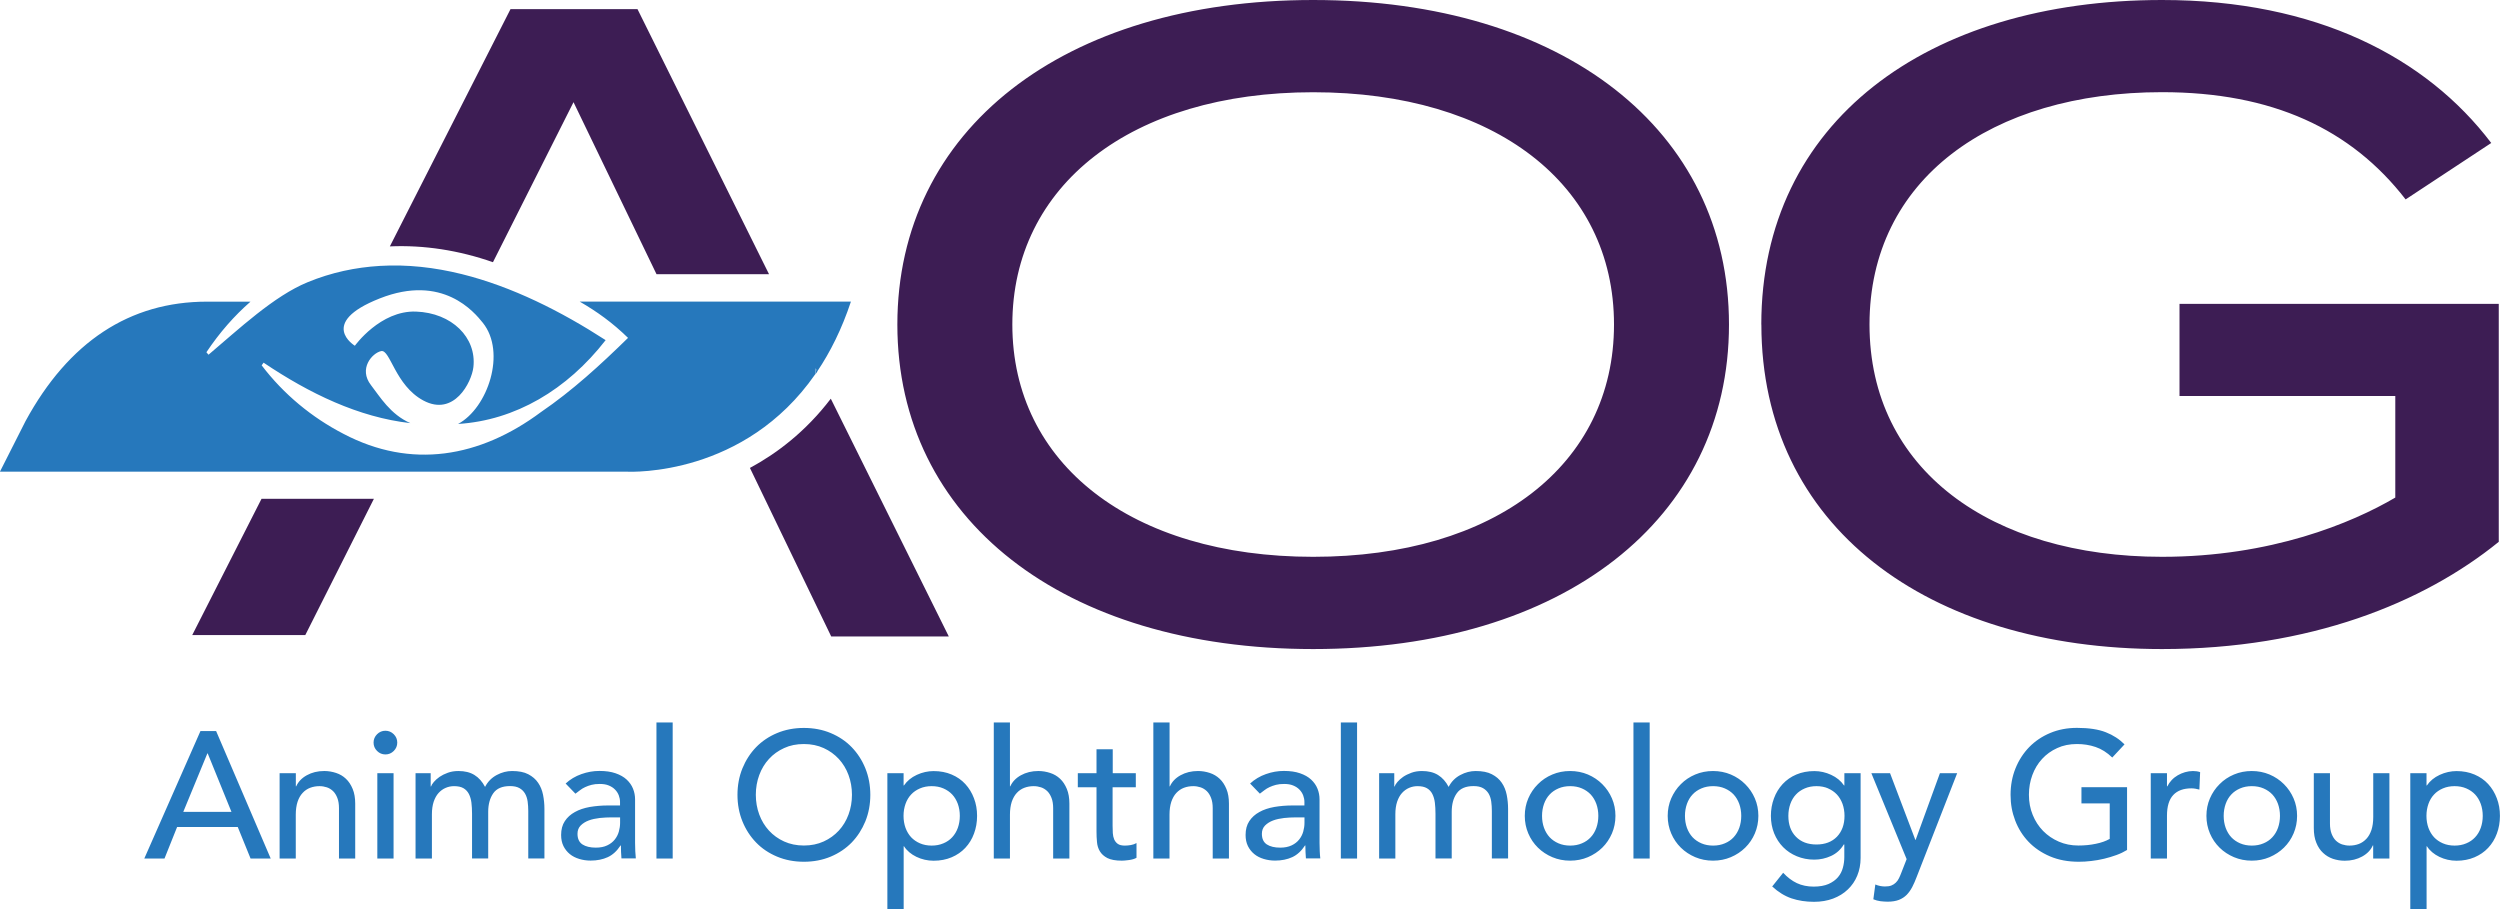
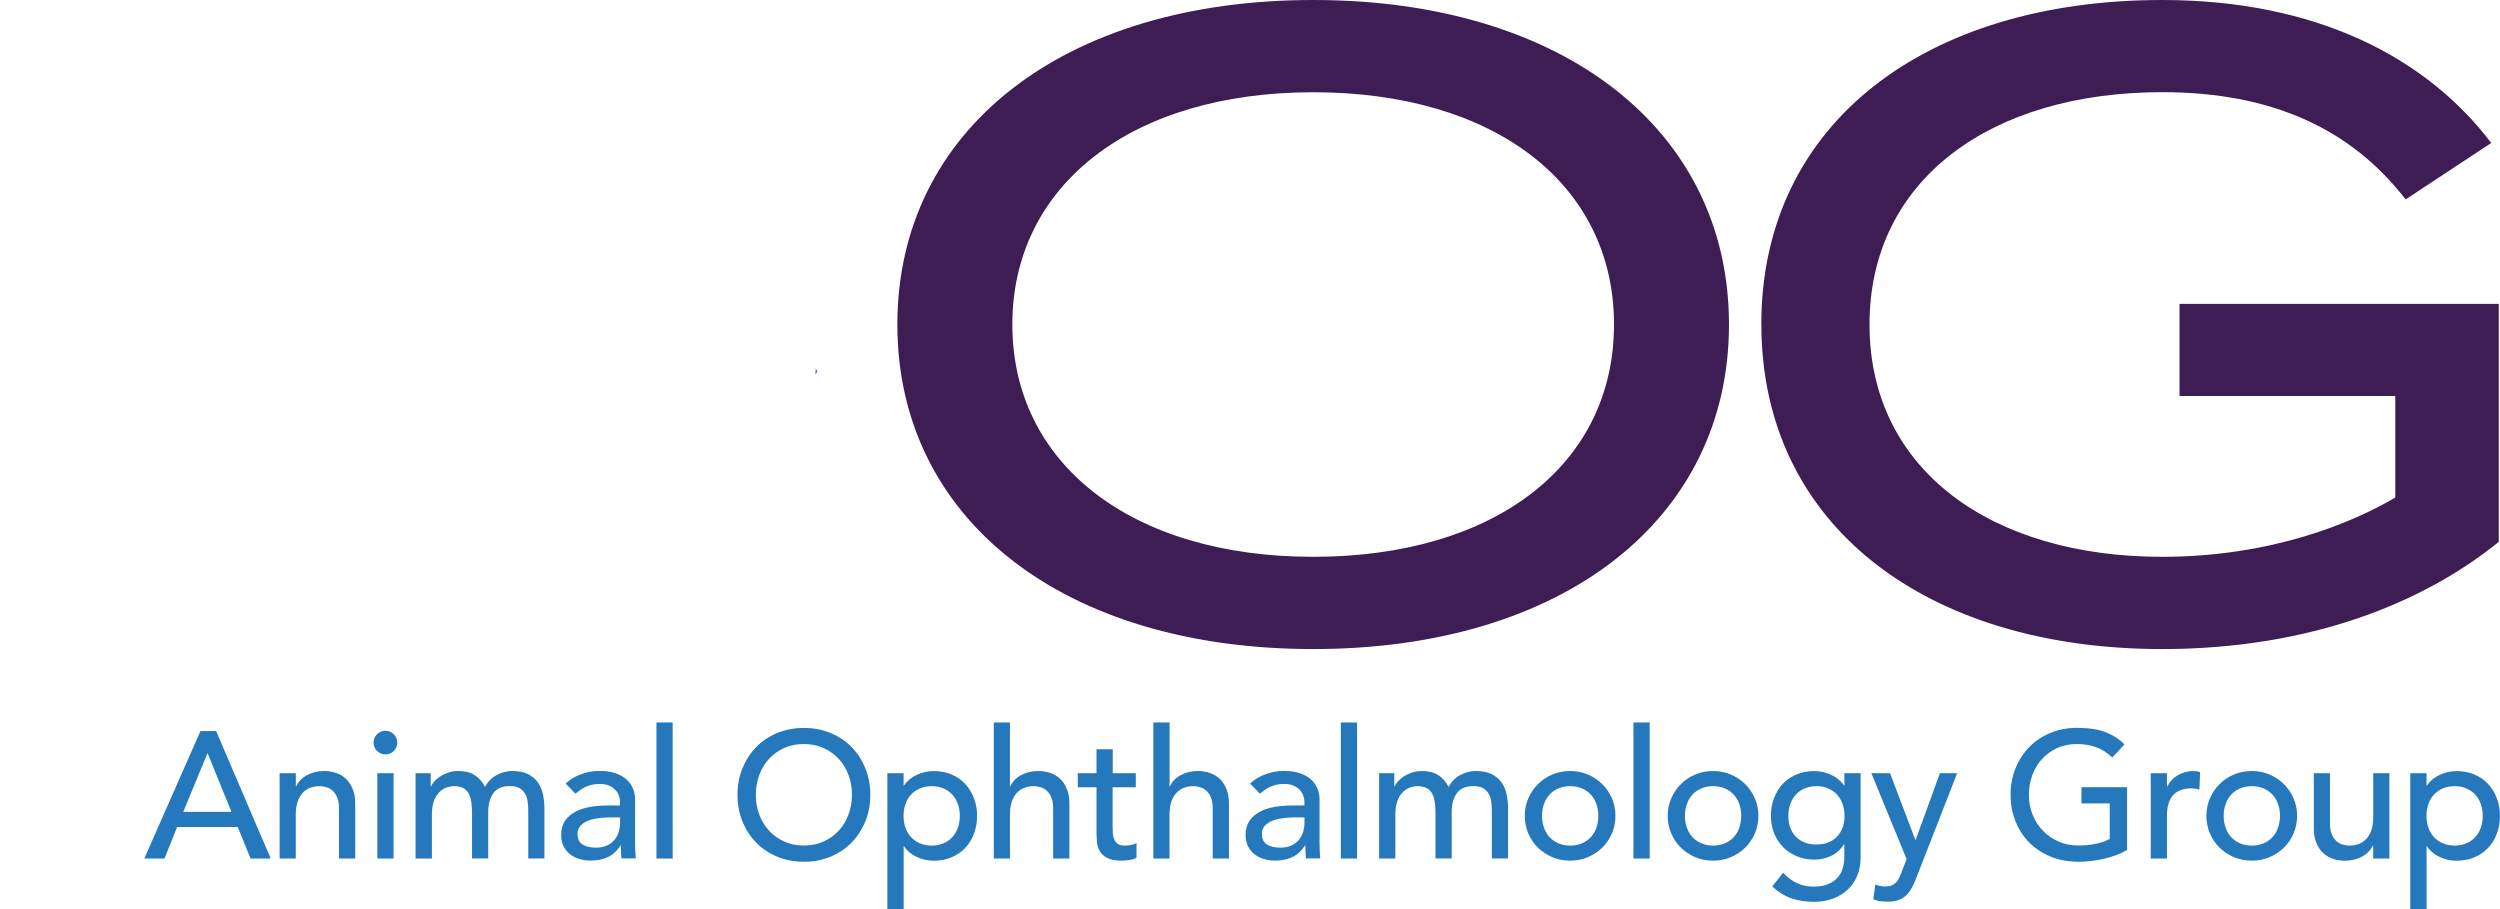
<svg xmlns="http://www.w3.org/2000/svg" id="Layer_1" width="365.07" height="132.78" data-name="Layer 1">
  <defs>
    <style>.cls-1{fill:#2678bc}.cls-2{fill:#3d1d54}</style>
  </defs>
  <path d="M191.76 81.31c26.56 0 43.93-13.46 43.93-33.92s-17.37-33.92-43.93-33.92-43.93 13.6-43.93 33.92 17.37 33.92 43.93 33.92m-60.72-33.92C131.04 18.96 155.27 0 191.76 0s60.72 18.95 60.72 47.39-24.23 47.39-60.72 47.39-60.72-18.96-60.72-47.39M257.2 47.39C257.2 17.86 281.38 0 315.72 0c22.52 0 38.59 8.38 48.07 20.88l-12.5 8.24c-7.97-10.3-19.5-15.66-35.57-15.66-25 0-42.72 12.77-42.72 33.93s17.72 33.92 42.72 33.92c15.93 0 27.74-4.94 34.06-8.65V57.83h-31.51V44.37h46.62v34.75c-10.99 8.93-27.61 15.66-49.17 15.66-34.34 0-58.51-18-58.51-47.39" class="cls-2" />
  <path d="M360.15 115.13c.51.22.94.52 1.29.89.35.38.62.83.82 1.37.19.54.29 1.12.29 1.75s-.1 1.21-.29 1.75c-.19.53-.46.99-.82 1.37-.35.38-.78.68-1.29.89-.51.22-1.08.33-1.71.33s-1.2-.11-1.71-.33c-.51-.22-.94-.52-1.29-.89-.35-.38-.62-.83-.82-1.37-.19-.53-.29-1.12-.29-1.75s.1-1.21.29-1.75c.19-.53.46-.99.82-1.37.35-.38.78-.67 1.29-.89.51-.22 1.08-.33 1.71-.33s1.2.11 1.71.33m-8.17 17.65h2.37v-9.2h.05c.42.65 1.03 1.16 1.81 1.54.79.38 1.63.57 2.52.57.96 0 1.83-.17 2.61-.5.78-.33 1.45-.79 2-1.38.55-.59.98-1.28 1.27-2.08.3-.8.45-1.66.45-2.59s-.15-1.77-.45-2.56c-.3-.8-.72-1.49-1.27-2.09-.55-.6-1.22-1.06-2-1.39-.78-.33-1.65-.5-2.61-.5-.84 0-1.66.18-2.46.55-.8.37-1.42.88-1.88 1.55h-.05v-1.79h-2.37v19.87Zm-3.05-19.87h-2.37v6.41c0 .72-.09 1.34-.26 1.87-.18.53-.42.96-.74 1.3-.32.34-.68.59-1.1.75-.42.16-.88.24-1.37.24-.37 0-.72-.06-1.07-.17-.34-.11-.64-.3-.91-.55-.26-.25-.47-.59-.63-1-.16-.41-.24-.91-.24-1.49v-7.36h-2.36v8.02c0 .82.12 1.54.37 2.14.24.6.57 1.1.99 1.48.41.39.89.67 1.43.86.54.18 1.12.28 1.73.28.96 0 1.81-.21 2.55-.62.74-.41 1.25-.95 1.55-1.62h.05v1.92h2.37v-12.46Zm-26.22 8.79c.34.8.81 1.49 1.41 2.08.6.59 1.3 1.05 2.1 1.39.81.34 1.67.51 2.6.51s1.8-.17 2.6-.51c.8-.34 1.51-.81 2.1-1.39.6-.59 1.07-1.28 1.41-2.08.34-.8.51-1.65.51-2.56s-.17-1.76-.51-2.55c-.34-.79-.81-1.48-1.41-2.08-.6-.6-1.3-1.07-2.1-1.41-.81-.34-1.68-.51-2.6-.51s-1.8.17-2.6.51c-.81.34-1.51.81-2.1 1.41-.6.59-1.07 1.29-1.41 2.08-.34.79-.51 1.64-.51 2.55s.17 1.76.51 2.56m2.3-4.31c.19-.53.46-.99.82-1.37.35-.38.78-.67 1.29-.89.51-.22 1.08-.33 1.71-.33s1.2.11 1.71.33c.51.22.94.52 1.29.89.35.38.62.83.82 1.37.19.54.29 1.12.29 1.75s-.1 1.21-.29 1.75c-.19.53-.47.99-.82 1.37-.35.38-.78.68-1.29.89-.51.22-1.08.33-1.71.33s-1.2-.11-1.71-.33c-.51-.22-.94-.52-1.29-.89-.35-.38-.62-.83-.82-1.37-.19-.53-.29-1.12-.29-1.75s.1-1.21.29-1.75m-10.94 7.98h2.37v-6.26c0-1.37.31-2.37.92-3.02.61-.65 1.5-.97 2.65-.97.19 0 .39.02.58.05.19.03.39.08.58.13l.11-2.55c-.32-.11-.67-.16-1.05-.16s-.77.06-1.16.17c-.39.11-.74.27-1.07.46-.32.19-.62.42-.88.7s-.47.58-.63.91h-.05v-1.92h-2.37v12.46Zm-10.12-10.41v2.36h4.13v5.18c-.56.32-1.24.56-2.04.72-.8.17-1.64.25-2.54.25-1.04 0-1.99-.19-2.86-.57-.88-.38-1.64-.9-2.29-1.56-.65-.67-1.16-1.45-1.52-2.35-.37-.9-.55-1.88-.55-2.93s.17-1.98.5-2.88c.33-.9.81-1.69 1.42-2.35.61-.67 1.35-1.2 2.21-1.59.86-.4 1.82-.59 2.89-.59.95 0 1.85.14 2.71.43.86.29 1.67.8 2.44 1.54l1.79-1.92c-.74-.75-1.65-1.35-2.73-1.77-1.09-.43-2.49-.64-4.21-.64-1.42 0-2.73.25-3.92.75s-2.21 1.19-3.06 2.06c-.85.88-1.52 1.91-2 3.1-.48 1.19-.72 2.48-.72 3.86s.22 2.56.67 3.75c.45 1.18 1.1 2.22 1.95 3.11.85.89 1.89 1.6 3.13 2.13 1.24.53 2.64.79 4.22.79.56 0 1.16-.03 1.8-.11.64-.07 1.27-.18 1.89-.33.62-.15 1.22-.33 1.8-.54.58-.21 1.09-.46 1.55-.74v-9.17h-6.65Zm-25.52 10.48-.77 1.97c-.12.32-.24.6-.36.84-.12.25-.27.46-.46.64-.18.18-.4.32-.65.42-.25.1-.56.14-.93.14-.47 0-.94-.09-1.41-.29l-.29 2.16c.33.14.67.23 1.03.28.36.04.71.07 1.06.07.65 0 1.19-.09 1.64-.26.45-.18.82-.42 1.14-.74.31-.32.58-.7.81-1.14.23-.45.45-.94.65-1.48l5.91-15.14h-2.52l-3.54 9.73h-.05l-3.69-9.73h-2.73l5.15 12.54Zm-11.48-10.31c.51.22.94.52 1.29.89.35.38.62.83.82 1.37.19.54.29 1.12.29 1.75 0 1.26-.37 2.27-1.1 3.04-.74.76-1.74 1.14-3 1.14s-2.26-.38-3-1.14c-.74-.76-1.1-1.77-1.1-3.04 0-.63.1-1.21.29-1.75.19-.53.46-.99.82-1.37.35-.38.78-.67 1.29-.89.51-.22 1.08-.33 1.71-.33s1.2.11 1.71.33m4.73-2.22h-2.37v1.79h-.05c-.46-.67-1.08-1.18-1.88-1.55-.8-.37-1.62-.55-2.46-.55-.96 0-1.84.17-2.62.5-.78.33-1.45.8-2 1.39-.55.6-.98 1.29-1.27 2.09-.3.8-.45 1.65-.45 2.56s.16 1.76.47 2.54c.32.78.75 1.45 1.31 2.02.56.57 1.23 1.02 2.01 1.34.78.32 1.62.49 2.54.49.86 0 1.68-.18 2.46-.54.78-.36 1.4-.92 1.85-1.67h.08v1.84c0 .53-.07 1.05-.21 1.56-.14.52-.38.98-.72 1.38-.34.4-.8.73-1.38.99-.58.25-1.31.38-2.18.38s-1.73-.17-2.44-.51c-.72-.34-1.38-.85-2-1.51l-1.6 2c.89.82 1.83 1.4 2.83 1.74.99.33 2.08.5 3.27.5 1.02 0 1.95-.16 2.79-.47.84-.32 1.56-.76 2.15-1.33.6-.57 1.06-1.24 1.38-2.02.32-.78.49-1.64.49-2.59v-12.35Zm-27.66 8.79c.34.8.81 1.49 1.41 2.08.6.59 1.3 1.05 2.1 1.39.81.34 1.67.51 2.6.51s1.8-.17 2.6-.51c.81-.34 1.51-.81 2.1-1.39.6-.59 1.07-1.28 1.41-2.08.34-.8.51-1.65.51-2.56s-.17-1.76-.51-2.55c-.34-.79-.81-1.48-1.41-2.08-.6-.6-1.3-1.07-2.1-1.41-.81-.34-1.68-.51-2.6-.51s-1.8.17-2.6.51c-.81.34-1.51.81-2.1 1.41-.6.59-1.06 1.29-1.41 2.08-.34.79-.51 1.64-.51 2.55s.17 1.76.51 2.56m2.3-4.31c.19-.53.46-.99.82-1.37.35-.38.78-.67 1.29-.89.51-.22 1.08-.33 1.71-.33s1.2.11 1.71.33c.51.22.94.52 1.29.89.35.38.62.83.82 1.37.19.54.29 1.12.29 1.75s-.1 1.21-.29 1.75c-.19.53-.47.99-.82 1.37-.35.38-.78.68-1.29.89-.51.22-1.08.33-1.71.33s-1.2-.11-1.71-.33c-.51-.22-.94-.52-1.29-.89-.35-.38-.62-.83-.82-1.37-.19-.53-.29-1.12-.29-1.75s.1-1.21.29-1.75m-7.81 7.98h2.37V105.5h-2.37v19.87Zm-15.36-3.67c.34.8.81 1.49 1.41 2.08.6.59 1.3 1.05 2.1 1.39.81.34 1.67.51 2.6.51s1.8-.17 2.6-.51c.8-.34 1.51-.81 2.1-1.39.6-.59 1.06-1.28 1.41-2.08.34-.8.51-1.65.51-2.56s-.17-1.76-.51-2.55c-.34-.79-.81-1.48-1.41-2.08-.6-.6-1.3-1.07-2.1-1.41-.81-.34-1.67-.51-2.6-.51s-1.8.17-2.6.51c-.81.34-1.51.81-2.1 1.41-.6.59-1.07 1.29-1.41 2.08-.34.79-.51 1.64-.51 2.55s.17 1.76.51 2.56m2.3-4.31c.19-.53.46-.99.82-1.37.35-.38.78-.67 1.29-.89.51-.22 1.08-.33 1.71-.33s1.2.11 1.71.33c.51.22.94.52 1.29.89.35.38.62.83.82 1.37.19.54.29 1.12.29 1.75s-.1 1.21-.29 1.75c-.19.53-.46.99-.82 1.37-.35.38-.78.68-1.29.89-.51.22-1.08.33-1.71.33s-1.2-.11-1.71-.33c-.51-.22-.94-.52-1.29-.89-.35-.38-.62-.83-.82-1.37-.19-.53-.29-1.12-.29-1.75s.1-1.21.29-1.75m-24.08 7.98h2.37v-6.47c0-.7.09-1.31.26-1.83.18-.52.41-.94.71-1.27.3-.33.64-.58 1.04-.75.39-.17.8-.25 1.22-.25.58 0 1.04.1 1.38.3.34.2.61.48.79.84.18.36.31.78.37 1.27s.09 1.03.09 1.63v6.52h2.37v-6.81c0-1.1.24-2.01.74-2.71.49-.7 1.31-1.05 2.44-1.05.58 0 1.04.1 1.39.3.35.2.62.47.82.8.19.33.32.72.38 1.16.06.44.09.89.09 1.37v6.94h2.37v-7.25c0-.7-.07-1.38-.2-2.04-.13-.66-.37-1.25-.72-1.76-.35-.52-.83-.93-1.45-1.25-.61-.32-1.4-.47-2.37-.47-.75 0-1.5.19-2.23.58-.74.39-1.31.96-1.71 1.74-.4-.77-.92-1.35-1.55-1.74s-1.41-.58-2.34-.58c-.56 0-1.07.08-1.54.25-.46.17-.87.37-1.21.6-.34.24-.62.49-.84.75-.22.26-.35.48-.41.66h-.05v-1.94h-2.21v12.46Zm-5.59 0h2.37V105.5h-2.37v19.87Zm-5.31-6v.79c0 .42-.06.84-.18 1.27-.12.43-.32.82-.6 1.17-.28.35-.65.64-1.1.85-.46.22-1.01.33-1.66.33-.82 0-1.48-.16-1.96-.47-.48-.32-.72-.83-.72-1.55 0-.49.15-.89.46-1.21.31-.31.7-.56 1.18-.74.48-.18 1.02-.29 1.6-.36.59-.06 1.16-.09 1.72-.09h1.26Zm-6.52-3.47c.21-.16.43-.33.66-.5.23-.18.48-.33.76-.46s.59-.24.93-.33c.34-.09.74-.13 1.2-.13.51 0 .95.07 1.31.22.37.15.68.35.92.6.25.25.43.54.55.85.12.32.18.63.18.95v.52h-1.73c-.95 0-1.84.08-2.67.22-.83.15-1.56.39-2.18.74-.62.34-1.11.78-1.47 1.33-.36.54-.54 1.22-.54 2.02 0 .61.11 1.15.34 1.62.23.46.54.85.93 1.17.39.32.85.55 1.38.71s1.08.24 1.66.24c.95 0 1.78-.17 2.5-.5.72-.33 1.34-.9 1.87-1.71h.05c0 .63.03 1.26.08 1.89h2.1c-.04-.33-.06-.68-.08-1.05-.02-.37-.03-.77-.03-1.21v-6.36c0-.54-.1-1.07-.3-1.56-.2-.5-.51-.94-.93-1.33-.42-.39-.96-.69-1.62-.92-.66-.23-1.44-.34-2.35-.34s-1.75.15-2.63.46c-.88.31-1.65.77-2.31 1.38l1.42 1.47Zm-15.56 9.47h2.37v-6.41c0-.72.09-1.34.26-1.87.18-.52.42-.96.74-1.3.32-.34.68-.59 1.1-.75.42-.16.88-.24 1.37-.24.37 0 .72.06 1.06.17.34.11.64.3.91.55.26.25.47.59.63 1 .16.41.24.91.24 1.49v7.36h2.37v-8.02c0-.82-.12-1.54-.37-2.14-.25-.6-.57-1.1-.99-1.49s-.89-.67-1.44-.85-1.13-.28-1.72-.28c-.96 0-1.81.21-2.55.62-.74.41-1.25.95-1.55 1.62h-.05v-9.33h-2.37v19.87Zm-2.53-12.46h-3.39v-3.5h-2.37v3.5h-2.73v2.05h2.73v6.49c0 .51.02 1.01.07 1.51.04.5.18.95.42 1.35.24.4.6.73 1.1.99.5.25 1.2.38 2.12.38.24 0 .59-.03 1.04-.09.45-.06.81-.17 1.09-.33v-2.15c-.25.14-.52.24-.82.29-.3.05-.59.08-.87.08-.46 0-.8-.08-1.04-.25-.24-.17-.41-.39-.53-.66-.11-.27-.18-.58-.2-.92-.02-.34-.03-.69-.03-1.04v-5.65h3.39v-2.05Zm-20.76 12.46h2.36v-6.41c0-.72.09-1.34.26-1.87.18-.52.42-.96.74-1.3.31-.34.68-.59 1.1-.75.42-.16.88-.24 1.37-.24.37 0 .72.06 1.06.17.34.11.64.3.91.55.26.25.47.59.63 1 .16.41.24.91.24 1.49v7.36h2.37v-8.02c0-.82-.12-1.54-.37-2.14-.25-.6-.57-1.1-.99-1.49s-.89-.67-1.45-.85c-.55-.18-1.13-.28-1.72-.28-.96 0-1.81.21-2.55.62-.74.41-1.25.95-1.55 1.62h-.05v-9.33h-2.36v19.87Zm-7.36-10.24c.51.22.94.52 1.29.89.35.38.62.83.82 1.37.19.54.29 1.12.29 1.75s-.1 1.21-.29 1.75c-.19.53-.47.99-.82 1.37-.35.38-.78.68-1.29.89-.51.22-1.08.33-1.71.33s-1.2-.11-1.71-.33c-.51-.22-.94-.52-1.29-.89-.35-.38-.62-.83-.82-1.37-.19-.53-.29-1.12-.29-1.75s.1-1.21.29-1.75c.19-.53.46-.99.82-1.37.35-.38.78-.67 1.29-.89.51-.22 1.08-.33 1.71-.33s1.2.11 1.71.33m-8.17 17.65h2.37v-9.2h.05c.42.65 1.03 1.16 1.81 1.54.79.38 1.63.57 2.52.57.96 0 1.84-.17 2.62-.5.78-.33 1.45-.79 2-1.38.55-.59.98-1.28 1.27-2.08.3-.8.45-1.66.45-2.59s-.15-1.77-.45-2.56c-.3-.8-.72-1.49-1.27-2.09-.55-.6-1.22-1.06-2-1.39-.78-.33-1.65-.5-2.62-.5-.84 0-1.66.18-2.46.55-.8.37-1.42.88-1.88 1.55h-.05v-1.79h-2.37v19.87Zm-15.09-9.9c-.86-.39-1.59-.92-2.21-1.59-.61-.67-1.09-1.45-1.42-2.35-.33-.9-.5-1.86-.5-2.88s.17-1.98.5-2.88c.33-.9.81-1.69 1.42-2.35.61-.67 1.35-1.2 2.21-1.59.86-.4 1.82-.59 2.89-.59s2.03.2 2.89.59c.86.39 1.59.92 2.21 1.59.61.67 1.09 1.45 1.42 2.35.33.9.5 1.86.5 2.88s-.17 1.98-.5 2.88c-.33.9-.81 1.69-1.42 2.35s-1.35 1.2-2.21 1.59-1.82.59-2.89.59-2.03-.2-2.89-.59m6.81 2.21c1.19-.5 2.21-1.19 3.06-2.06.85-.88 1.51-1.91 2-3.1.48-1.19.72-2.48.72-3.86s-.24-2.67-.72-3.86-1.15-2.22-2-3.1c-.85-.88-1.87-1.56-3.06-2.06s-2.5-.75-3.92-.75-2.72.25-3.92.75c-1.19.5-2.21 1.19-3.06 2.06-.85.88-1.51 1.91-2 3.1-.48 1.19-.72 2.48-.72 3.86s.24 2.67.72 3.86 1.15 2.22 2 3.1c.85.88 1.87 1.56 3.06 2.06s2.5.75 3.92.75 2.72-.25 3.92-.75m-25.45.28h2.37V105.5h-2.37v19.87Zm-5.31-6v.79c0 .42-.06.84-.18 1.27-.12.43-.32.82-.6 1.17-.28.35-.65.64-1.1.85-.45.22-1.01.33-1.66.33-.82 0-1.48-.16-1.96-.47-.48-.32-.72-.83-.72-1.55 0-.49.15-.89.46-1.21.31-.31.7-.56 1.18-.74.48-.18 1.02-.29 1.6-.36.59-.06 1.16-.09 1.72-.09h1.26Zm-6.52-3.47c.21-.16.43-.33.66-.5.23-.18.48-.33.76-.46s.59-.24.93-.33c.34-.09.74-.13 1.2-.13.51 0 .95.07 1.31.22.37.15.68.35.92.6.25.25.43.54.55.85.12.32.18.63.18.95v.52H88.8c-.95 0-1.83.08-2.67.22-.83.15-1.56.39-2.18.74-.62.34-1.11.78-1.47 1.33-.36.54-.54 1.22-.54 2.02 0 .61.11 1.15.34 1.62.23.46.54.85.93 1.17.39.32.85.55 1.38.71s1.08.24 1.66.24c.95 0 1.78-.17 2.5-.5.72-.33 1.34-.9 1.87-1.71h.05c0 .63.03 1.26.08 1.89h2.1c-.03-.33-.06-.68-.08-1.05-.02-.37-.03-.77-.03-1.21v-6.36c0-.54-.1-1.07-.3-1.56-.2-.5-.51-.94-.93-1.33-.42-.39-.96-.69-1.62-.92-.66-.23-1.44-.34-2.35-.34s-1.75.15-2.63.46c-.88.31-1.65.77-2.31 1.38l1.42 1.47Zm-23.33 9.47h2.37v-6.47c0-.7.09-1.31.26-1.83.18-.52.41-.94.71-1.27.3-.33.64-.58 1.04-.75.39-.17.8-.25 1.22-.25.58 0 1.04.1 1.38.3.34.2.6.48.79.84.18.36.31.78.37 1.27s.09 1.03.09 1.63v6.52h2.36v-6.81c0-1.1.25-2.01.74-2.71.49-.7 1.31-1.05 2.44-1.05.58 0 1.04.1 1.39.3.35.2.62.47.81.8.19.33.32.72.38 1.16.06.44.09.89.09 1.37v6.94h2.36v-7.25c0-.7-.07-1.38-.2-2.04-.13-.66-.37-1.25-.72-1.76-.35-.52-.83-.93-1.44-1.25-.61-.32-1.4-.47-2.37-.47-.75 0-1.5.19-2.23.58s-1.31.96-1.71 1.74c-.4-.77-.92-1.35-1.55-1.74-.63-.39-1.41-.58-2.34-.58-.56 0-1.07.08-1.54.25-.47.17-.87.37-1.21.6-.34.24-.62.49-.84.75-.22.26-.35.48-.41.66h-.05v-1.94h-2.21v12.46Zm-5.64-15.71c.34.34.75.51 1.22.51s.88-.17 1.22-.51c.34-.34.51-.75.51-1.22s-.17-.88-.51-1.22c-.34-.34-.75-.51-1.22-.51s-.88.17-1.22.51c-.34.34-.51.75-.51 1.22s.17.88.51 1.22m.04 15.71h2.37v-12.46H55.1v12.46Zm-14.28 0h2.37v-6.41c0-.72.09-1.34.26-1.87.17-.52.42-.96.74-1.3.31-.34.68-.59 1.1-.75.42-.16.88-.24 1.37-.24.37 0 .72.06 1.06.17.34.11.64.3.91.55.26.25.47.59.63 1 .16.41.24.91.24 1.49v7.36h2.37v-8.02c0-.82-.12-1.54-.37-2.14-.25-.6-.57-1.1-.99-1.49-.41-.39-.89-.67-1.44-.85-.55-.18-1.13-.28-1.72-.28-.97 0-1.81.21-2.55.62-.74.41-1.25.95-1.55 1.62h-.05v-1.92h-2.37v12.46Zm-14.06-6.81 3.52-8.54h.05l3.47 8.54h-7.04Zm-5.68 6.81h2.94l1.84-4.6h8.86l1.87 4.6h2.94l-7.97-18.61h-2.29l-8.2 18.61ZM119.13 53.8c-.01.3-.04.59-.07.88l.3-.42-.23-.46Z" class="cls-1" />
-   <path d="m71.99 38.28 11.76-23.36 12.12 25.12h16.43L93.09 1.33H74.55L56.93 35.98c4.98-.22 10.08.57 15.06 2.31M121.32 58.22c-3.69 4.84-7.93 8.02-11.81 10.11l11.87 24.61h17.17l-17.23-34.72ZM28.07 92.74h16.51l10.02-19.9H38.19l-10.12 19.9z" class="cls-2" />
-   <path d="M84.68 44.06c2.43 1.4 4.74 3.04 7.03 5.28-4.03 3.95-8.16 7.73-12.72 10.84-8.93 6.64-18.95 8.37-28.84 3.17-4.58-2.37-8.71-5.75-11.94-10l.28-.39c6.71 4.51 13.87 7.97 21.43 8.83-2.94-1.29-4.45-3.88-5.74-5.54-1.87-2.4.17-4.7 1.48-4.98 1.32-.28 2.04 5 6.15 7.21 4.49 2.42 7.07-2.66 7.32-4.88.48-4.33-3.16-7.91-8.38-8.1-5.22-.19-8.93 4.99-8.93 4.99s-5.49-3.31 3.63-6.91c9.2-3.64 13.83 2.03 15.05 3.55 3.47 4.31.74 12.45-3.61 14.78 8.34-.52 15.92-4.99 21.55-12.24-6.54-4.23-13.68-7.82-21-9.64-3.96-.98-7.96-1.44-11.96-1.2-3.54.21-7.08.95-10.55 2.38-4.92 2.01-10.07 6.86-14.48 10.59l-.31-.36c1.93-2.89 4.09-5.34 6.44-7.39h-6.36c-11.29 0-20.2 5.87-26.49 17.44l-3.74 7.39h91.45c.92.04 17.28.63 27.6-14.22.03-.29.06-.59.07-.88l.23.46c1.9-2.82 3.59-6.19 4.92-10.2h-39.6Z" class="cls-1" />
</svg>